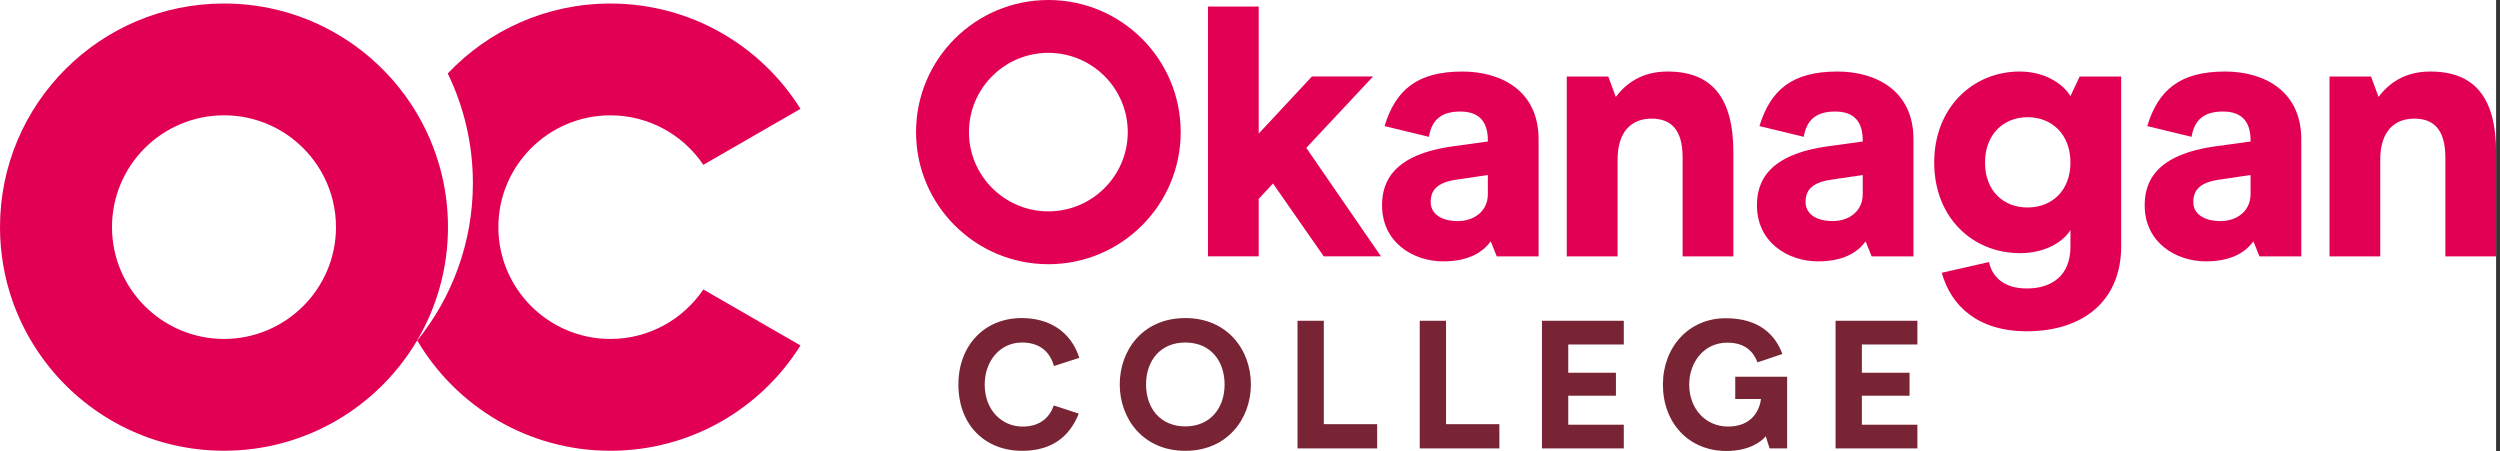
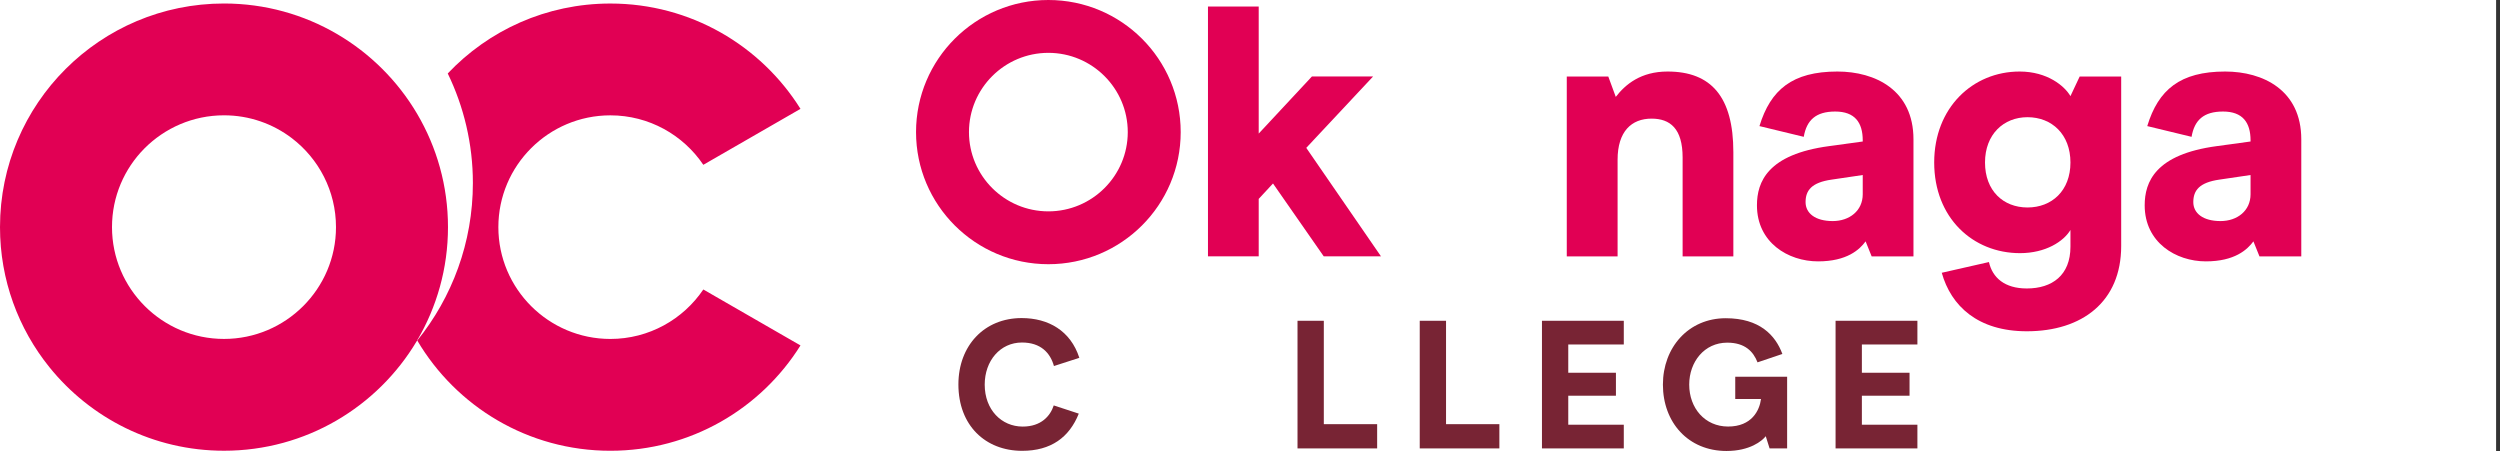
<svg xmlns="http://www.w3.org/2000/svg" width="255" height="46" viewBox="0 0 255 46" fill="none">
  <rect x="0" y="0" width="255" height="46" fill="#333333" stroke="none" />
  <rect width="254.602" height="46" fill="white" />
  <path d="M62.257 34.573C55.957 34.573 50.833 29.459 50.833 23.169C50.833 16.879 55.957 11.765 62.257 11.765C66.204 11.765 69.688 13.772 71.739 16.811L81.649 11.103C77.611 4.648 70.436 0.36 62.257 0.36C55.723 0.36 49.828 3.097 45.67 7.494C47.309 10.875 48.234 14.667 48.234 18.67C48.234 24.748 46.109 30.337 42.562 34.733C46.532 41.462 53.866 45.978 62.257 45.978C70.436 45.978 77.611 41.69 81.649 35.235L71.739 29.527C69.688 32.566 66.204 34.573 62.257 34.573Z" fill="#E10054" />
  <path d="M45.695 23.166C45.695 18.952 44.547 15.006 42.553 11.619C38.584 4.879 31.244 0.357 22.848 0.357C10.23 0.357 0 10.57 0 23.166C0 28.572 1.885 33.538 5.032 37.444C9.219 42.645 15.645 45.975 22.848 45.975C31.198 45.975 38.504 41.499 42.491 34.821C42.519 34.793 42.542 34.764 42.565 34.73C42.559 34.724 42.559 34.719 42.554 34.713C44.547 31.326 45.695 27.38 45.695 23.166ZM14.725 15.149C16.799 13.062 19.678 11.762 22.848 11.762C25.452 11.762 27.851 12.634 29.776 14.1C32.507 16.187 34.271 19.477 34.271 23.166C34.271 29.456 29.148 34.571 22.848 34.571C16.547 34.571 11.424 29.456 11.424 23.166C11.424 20.041 12.686 17.207 14.725 15.149Z" fill="#E10054" />
  <path d="M133.239 15.082L140.057 7.798H133.818L128.388 13.626V0.668H123.213V26.146H128.388V20.287L129.846 18.716L135.021 26.146H140.859L133.239 15.082Z" fill="#E10054" />
-   <path d="M149.169 7.296C144.58 7.296 142.351 9.151 141.225 12.862L145.745 13.956C146.038 12.246 146.986 11.376 148.953 11.376C150.958 11.376 151.761 12.501 151.761 14.318V14.433L148.336 14.903C142.066 15.742 140.97 18.545 140.97 20.947C140.97 24.727 144.14 26.66 147.202 26.66C150.156 26.66 151.429 25.459 152.054 24.62L152.671 26.152H156.936V14.21C156.936 9.19 153.033 7.296 149.169 7.296ZM151.761 19.815C151.761 21.494 150.411 22.549 148.699 22.549C146.909 22.549 145.93 21.748 145.93 20.616C145.93 19.415 146.547 18.614 148.591 18.321L151.761 17.852V19.815Z" fill="#E10054" />
  <path d="M170.092 7.296C167.362 7.296 165.796 8.604 164.809 9.883L164.045 7.804H159.811V26.152H164.994V16.289C164.994 13.409 166.413 12.1 168.457 12.1C170.355 12.1 171.627 13.116 171.627 16.065V26.152H176.802V15.519C176.802 9.883 174.542 7.296 170.092 7.296Z" fill="#E10054" />
  <path d="M187.415 7.296C182.819 7.296 180.597 9.151 179.464 12.862L183.983 13.956C184.276 12.246 185.225 11.376 187.192 11.376C189.197 11.376 189.999 12.501 189.999 14.318V14.433L186.575 14.903C180.304 15.742 179.209 18.545 179.209 20.947C179.209 24.727 182.379 26.66 185.441 26.66C188.395 26.66 189.675 25.459 190.292 24.62L190.909 26.152H195.174V14.21C195.174 9.19 191.279 7.296 187.415 7.296ZM189.999 19.815C189.999 21.494 188.649 22.549 186.937 22.549C185.156 22.549 184.168 21.748 184.168 20.616C184.168 19.415 184.785 18.614 186.829 18.321L189.999 17.852V19.815Z" fill="#E10054" />
  <path d="M212.127 7.804L211.186 9.806C210.6 8.789 208.849 7.296 206.003 7.296C201.229 7.296 197.288 10.976 197.288 16.574C197.288 22.217 201.229 25.821 206.042 25.821C208.664 25.821 210.492 24.62 211.186 23.457V25.166C211.186 28.077 209.32 29.424 206.736 29.424C204.476 29.424 203.234 28.331 202.872 26.729L198.059 27.823C199.008 31.21 201.738 33.79 206.736 33.79C212.381 33.79 216.361 30.772 216.361 25.097V7.804L212.127 7.804ZM206.805 21.163C204.329 21.163 202.471 19.453 202.471 16.574C202.471 13.702 204.368 11.954 206.805 11.954C209.289 11.954 211.186 13.702 211.186 16.574C211.186 19.453 209.289 21.163 206.805 21.163Z" fill="#E10054" />
  <path d="M226.964 7.296C222.375 7.296 220.146 9.151 219.02 12.862L223.54 13.956C223.833 12.246 224.774 11.376 226.748 11.376C228.754 11.376 229.556 12.501 229.556 14.318V14.433L226.123 14.903C219.853 15.742 218.758 18.545 218.758 20.947C218.758 24.727 221.935 26.66 224.997 26.66C227.951 26.66 229.224 25.459 229.849 24.62L230.466 26.152H234.731V14.21C234.731 9.19 230.828 7.296 226.964 7.296ZM229.556 19.815C229.556 21.494 228.206 22.549 226.494 22.549C224.704 22.549 223.717 21.748 223.717 20.616C223.717 19.415 224.342 18.614 226.378 18.321L229.556 17.852V19.815Z" fill="#E10054" />
-   <path d="M247.891 7.296C245.161 7.296 243.588 8.604 242.608 9.883L241.845 7.804H237.61V26.152H242.786V16.289C242.786 13.409 244.212 12.1 246.256 12.1C248.146 12.1 249.426 13.116 249.426 16.065V26.152H254.601V15.519C254.601 9.883 252.342 7.296 247.891 7.296Z" fill="#E10054" />
  <path d="M106.934 0C99.483 0 93.436 6.029 93.436 13.474C93.436 20.912 99.483 26.949 106.934 26.949C114.392 26.949 120.431 20.912 120.431 13.474C120.431 6.029 114.392 0 106.934 0ZM106.934 21.559C102.468 21.559 98.835 17.933 98.835 13.474C98.835 9.016 102.468 5.39 106.934 5.39C111.399 5.39 115.032 9.016 115.032 13.474C115.032 17.932 111.399 21.559 106.934 21.559Z" fill="#E10054" />
  <path d="M97.757 39.214C97.757 35.252 100.403 32.443 104.204 32.443C106.924 32.443 109.198 33.727 110.092 36.498L107.502 37.335C107.129 35.996 106.16 34.936 104.241 34.936C102.024 34.936 100.44 36.796 100.44 39.232C100.44 41.799 102.154 43.511 104.316 43.511C106.198 43.511 107.129 42.432 107.483 41.353L110.036 42.19C109.067 44.608 107.204 45.984 104.26 45.984C100.515 45.984 97.757 43.399 97.757 39.214Z" fill="#782434" />
-   <path d="M114.214 39.214C114.214 35.698 116.58 32.443 120.903 32.443C125.207 32.443 127.592 35.698 127.592 39.214C127.592 42.711 125.189 45.984 120.903 45.984C116.599 45.984 114.214 42.711 114.214 39.214ZM124.909 39.214C124.909 36.796 123.456 34.936 120.903 34.936C118.35 34.936 116.897 36.796 116.897 39.214C116.897 41.632 118.35 43.492 120.903 43.492C123.437 43.492 124.909 41.632 124.909 39.214Z" fill="#782434" />
  <path d="M132.346 32.719H135.029V43.265H140.469V45.738H132.346L132.346 32.719Z" fill="#782434" />
  <path d="M144.813 32.719H147.496V43.265H152.936V45.738H144.813L144.813 32.719Z" fill="#782434" />
  <path d="M157.28 32.719H165.627V35.137H159.963V38.02H164.825V40.363H159.963V43.321H165.627V45.738H157.28V32.719Z" fill="#782434" />
  <path d="M169.617 39.229C169.617 35.435 172.225 32.459 176.026 32.459C179.473 32.459 181.094 34.188 181.802 36.104L179.268 36.96C178.84 35.862 178.001 34.951 176.175 34.951C173.846 34.951 172.3 36.904 172.3 39.229C172.3 41.629 173.902 43.507 176.268 43.507C178.691 43.507 179.473 41.852 179.623 40.699H176.995V38.429H182.287V45.739H180.498L180.107 44.493C179.734 44.977 178.486 46 176.101 46C172.207 46 169.617 43.098 169.617 39.229Z" fill="#782434" />
  <path d="M187.228 32.719H195.575V35.137H189.911V38.02H194.773V40.363H189.911V43.321H195.575V45.738H187.228V32.719Z" fill="#782434" />
</svg>